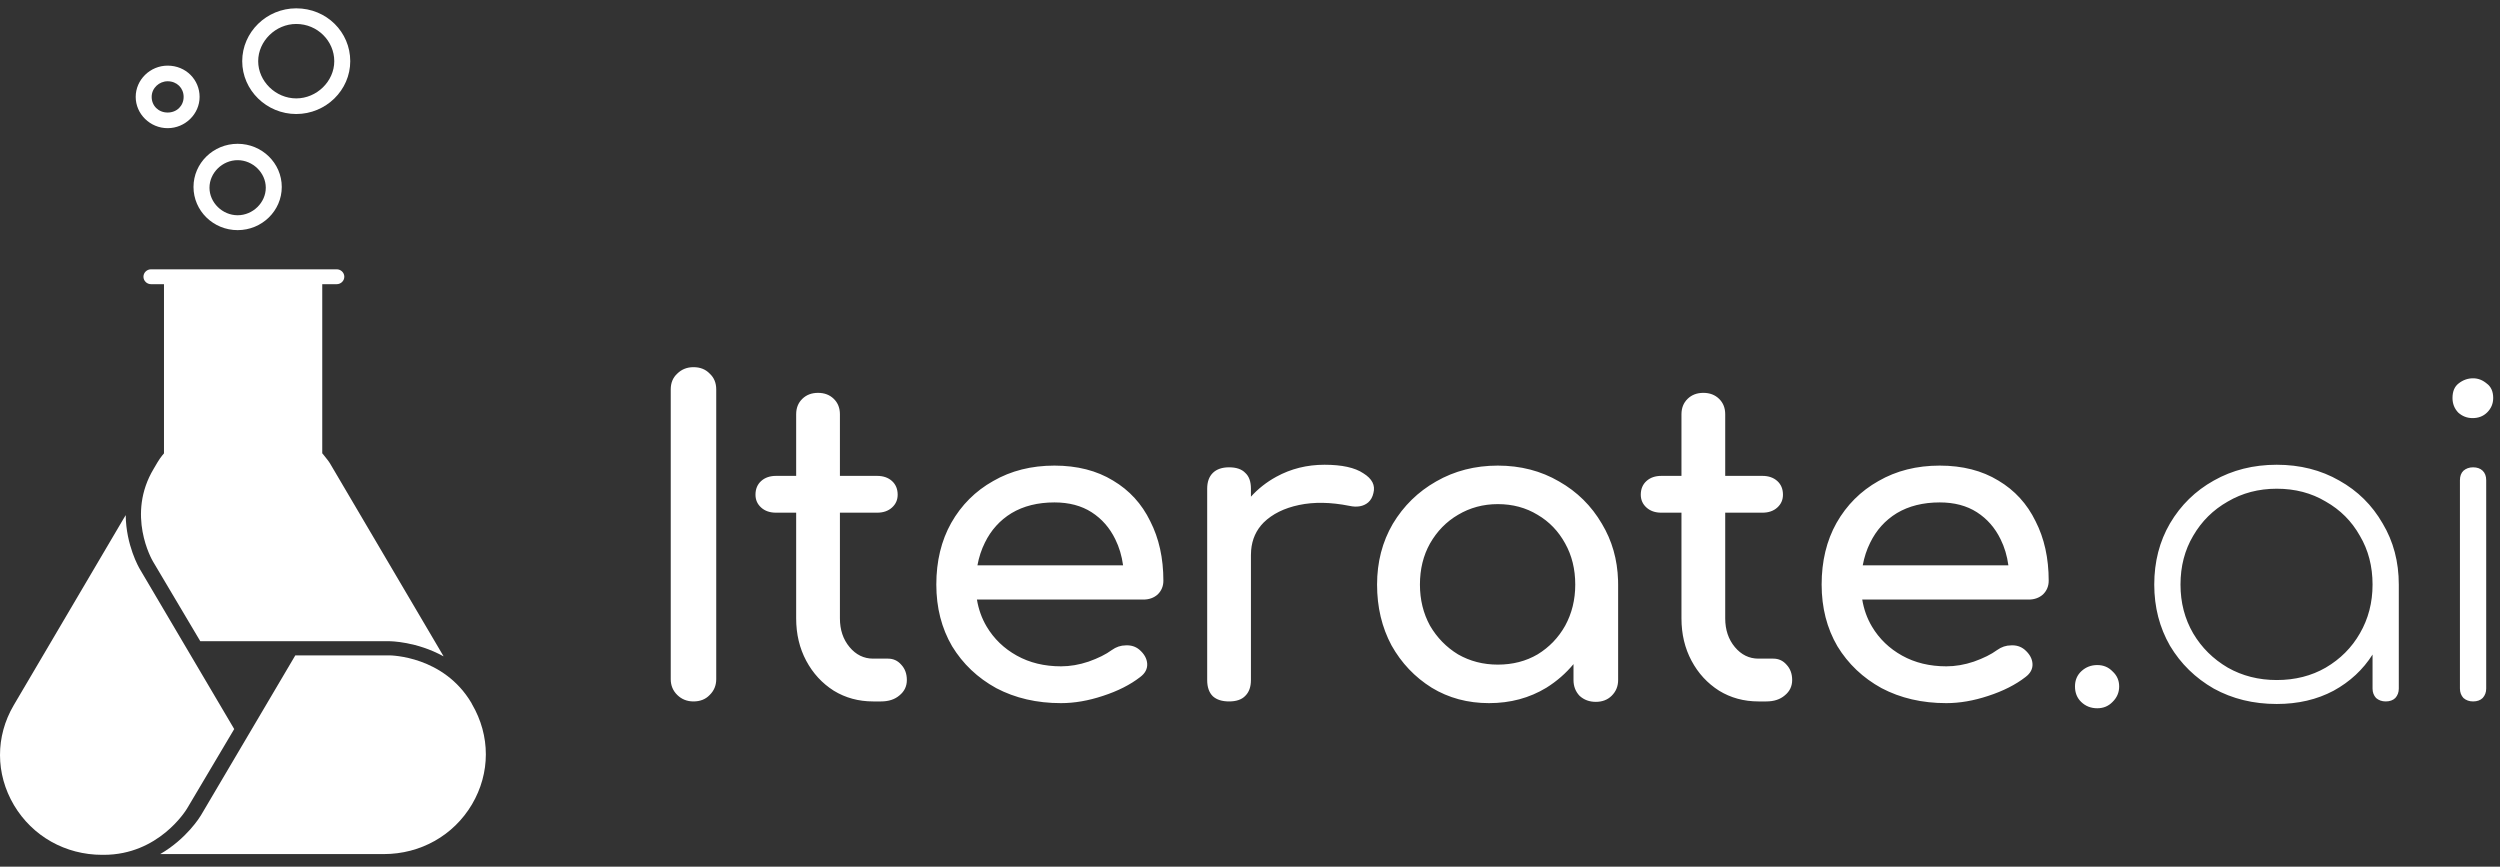
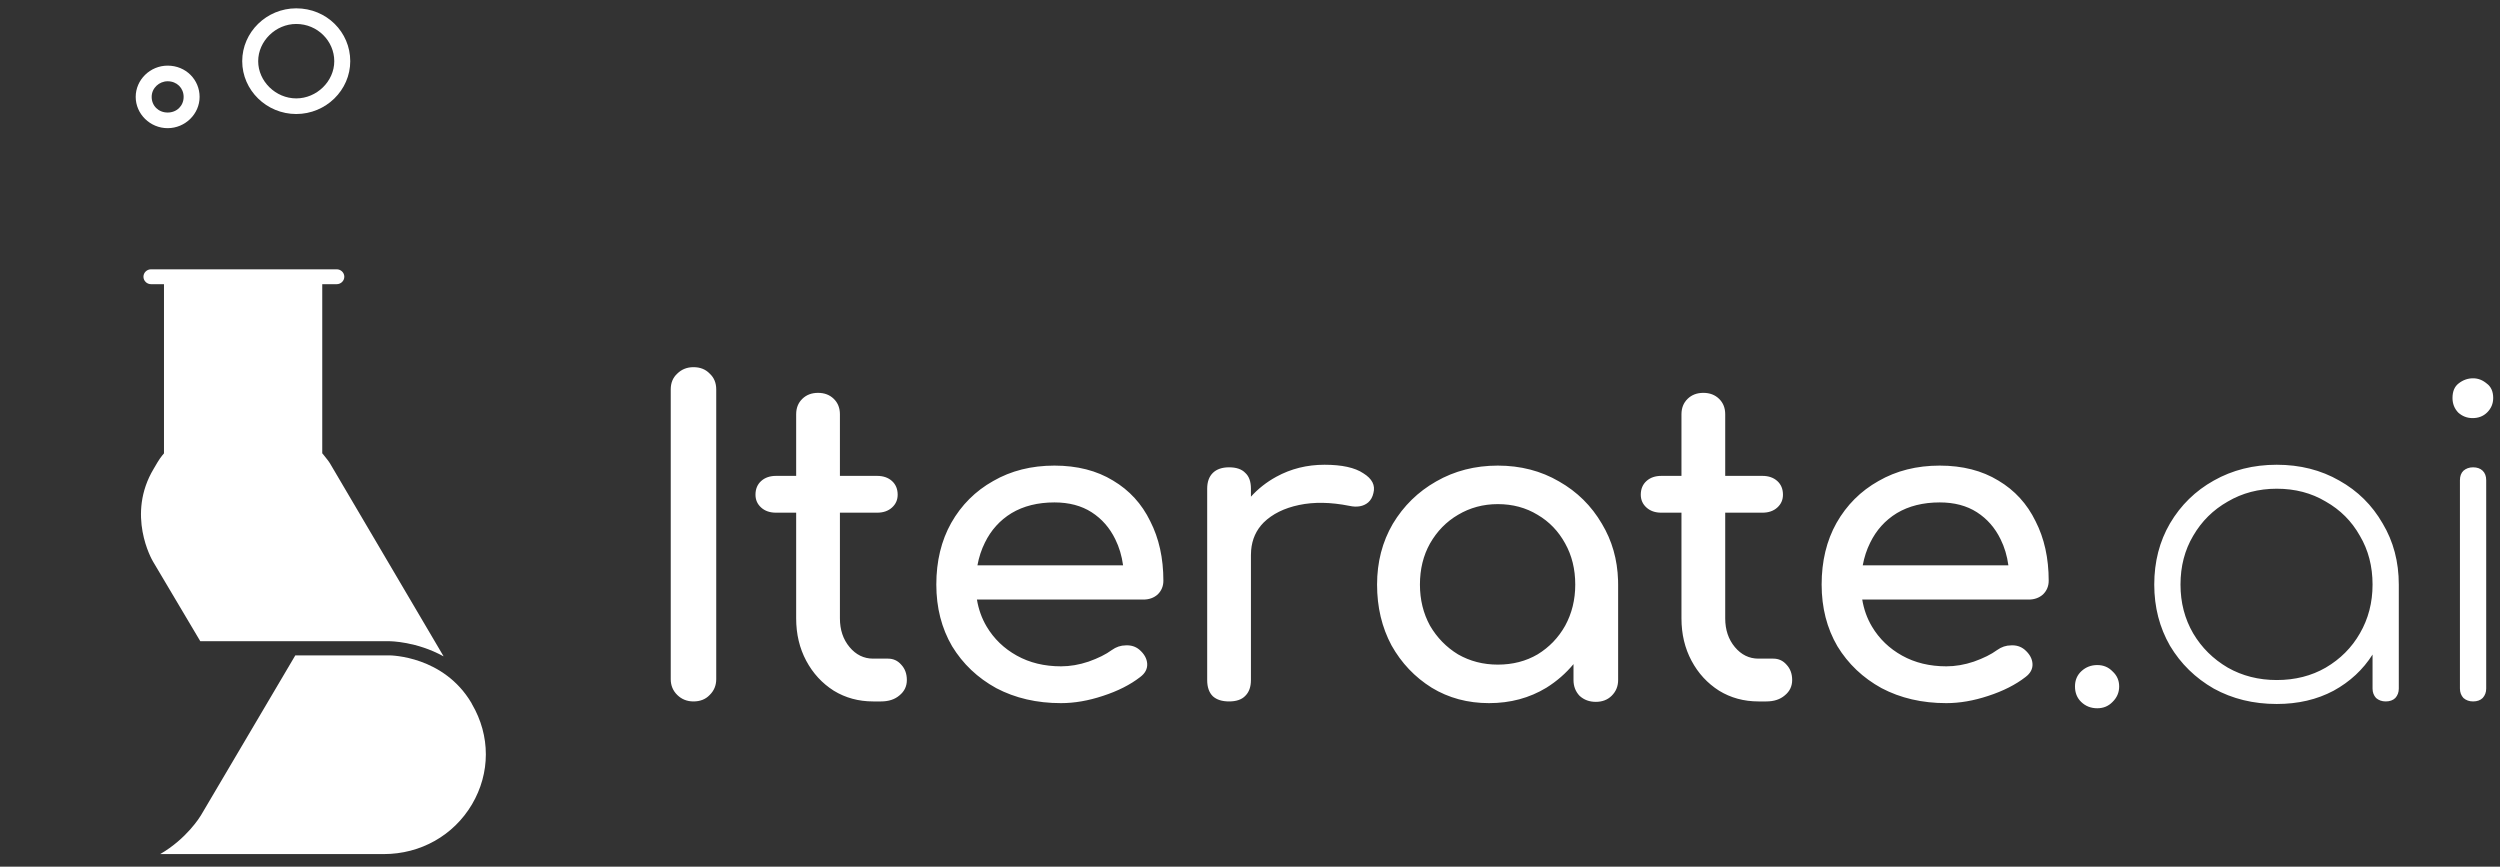
<svg xmlns="http://www.w3.org/2000/svg" width="150" height="52" viewBox="0 0 150 52" fill="none">
  <rect x="0" y="0" width="150" height="52" fill="#333333" stroke="none" />
  <g clip-path="url(#clip0_233_974)">
-     <path d="M14.258 9.61C15.171 9.61 15.947 10.37 15.947 11.263C15.947 12.156 15.171 12.915 14.258 12.915C13.345 12.915 12.569 12.156 12.569 11.263C12.569 10.37 13.345 9.61 14.258 9.61ZM14.258 8.628C12.797 8.628 11.61 9.789 11.61 11.218C11.61 12.647 12.797 13.808 14.258 13.808C15.719 13.808 16.906 12.647 16.906 11.218C16.906 9.789 15.719 8.628 14.258 8.628Z" fill="white" />
    <path d="M17.774 1.438C19.052 1.438 20.056 2.465 20.056 3.671C20.056 4.876 19.006 5.904 17.774 5.904C16.541 5.904 15.491 4.876 15.491 3.671C15.491 2.465 16.541 1.438 17.774 1.438ZM17.774 0.5C15.993 0.5 14.533 1.929 14.533 3.671C14.533 5.412 15.993 6.841 17.774 6.841C19.554 6.841 21.015 5.412 21.015 3.671C21.015 1.929 19.6 0.5 17.774 0.5Z" fill="white" />
    <path d="M10.059 4.876C10.607 4.876 11.018 5.278 11.018 5.814C11.018 6.35 10.607 6.752 10.059 6.752C9.511 6.752 9.1 6.35 9.1 5.814C9.1 5.278 9.557 4.876 10.059 4.876ZM10.059 3.938C9.009 3.938 8.142 4.787 8.142 5.814C8.142 6.841 9.009 7.69 10.059 7.69C11.109 7.69 11.976 6.841 11.976 5.814C11.976 4.787 11.155 3.938 10.059 3.938Z" fill="white" />
-     <path d="M6.133 51.29C3.923 51.29 1.946 50.174 0.837 48.307C-0.272 46.431 -0.281 44.194 0.823 42.314L7.397 31.149L7.543 30.908C7.562 32.717 8.338 34.057 8.388 34.141L14.053 43.743L11.218 48.521C11.15 48.633 9.515 51.29 6.224 51.29H6.133Z" fill="white" />
    <path d="M9.611 51.245C11.2 50.325 12.003 49.008 12.054 48.923L17.719 39.322H23.343C23.476 39.322 26.621 39.366 28.287 42.18L28.319 42.247C29.433 44.149 29.424 46.387 28.319 48.262C27.214 50.129 25.233 51.245 23.024 51.245H9.611Z" fill="white" />
    <path d="M26.602 39.375C24.995 38.491 23.443 38.473 23.347 38.473H12.017L9.182 33.695C9.113 33.583 7.561 30.881 9.227 28.117C9.319 27.952 9.57 27.519 9.734 27.327L9.839 27.202V17.051H9.063C8.812 17.051 8.607 16.85 8.607 16.604C8.607 16.359 8.812 16.158 9.063 16.158H20.202C20.453 16.158 20.659 16.359 20.659 16.604C20.659 16.85 20.453 17.051 20.202 17.051H19.335V27.197L19.435 27.318C19.608 27.528 19.768 27.729 19.887 27.952L26.611 39.371L26.602 39.375Z" fill="white" />
    <path d="M125.838 39.903C126.205 39.903 126.512 40.031 126.757 40.288C127.019 40.528 127.15 40.827 127.15 41.187C127.15 41.546 127.019 41.855 126.757 42.111C126.512 42.368 126.205 42.496 125.838 42.496C125.453 42.496 125.128 42.368 124.866 42.111C124.621 41.872 124.499 41.563 124.499 41.187C124.499 40.81 124.63 40.502 124.892 40.263C125.155 40.023 125.47 39.903 125.838 39.903ZM136.604 27.885C138.004 27.885 139.256 28.202 140.358 28.835C141.461 29.451 142.327 30.308 142.957 31.403C143.604 32.482 143.928 33.706 143.928 35.075V41.315C143.928 41.538 143.858 41.726 143.719 41.88C143.579 42.017 143.386 42.086 143.141 42.086C142.914 42.086 142.721 42.017 142.563 41.88C142.423 41.726 142.353 41.538 142.353 41.315V39.274C141.778 40.18 141 40.904 140.017 41.443C139.02 41.974 137.882 42.239 136.604 42.239C135.205 42.239 133.945 41.931 132.825 41.315C131.722 40.682 130.847 39.826 130.2 38.747C129.57 37.651 129.255 36.428 129.255 35.075C129.255 33.706 129.57 32.482 130.2 31.403C130.847 30.308 131.722 29.451 132.825 28.835C133.945 28.202 135.205 27.885 136.604 27.885ZM63.267 27.936C64.632 27.937 65.805 28.236 66.785 28.835C67.765 29.417 68.508 30.23 69.015 31.274C69.54 32.301 69.803 33.491 69.803 34.844C69.803 35.169 69.689 35.444 69.462 35.666C69.234 35.871 68.945 35.974 68.596 35.974H58.616C58.713 36.559 58.905 37.099 59.198 37.592C59.636 38.328 60.239 38.91 61.01 39.338C61.779 39.766 62.663 39.98 63.661 39.98C64.203 39.98 64.754 39.886 65.314 39.697C65.892 39.492 66.356 39.261 66.706 39.004C66.968 38.816 67.248 38.722 67.546 38.722C67.861 38.705 68.132 38.79 68.359 38.978C68.657 39.235 68.814 39.518 68.832 39.826C68.849 40.134 68.709 40.4 68.412 40.622C67.817 41.084 67.073 41.461 66.18 41.752C65.306 42.043 64.466 42.188 63.661 42.188C62.209 42.188 60.914 41.888 59.776 41.289C58.656 40.673 57.772 39.834 57.125 38.773C56.495 37.694 56.179 36.462 56.179 35.075C56.179 33.671 56.477 32.438 57.072 31.377C57.684 30.299 58.524 29.46 59.592 28.861C60.659 28.245 61.885 27.936 63.267 27.936ZM89.869 27.936C91.234 27.936 92.459 28.253 93.544 28.887C94.629 29.503 95.486 30.35 96.116 31.429C96.723 32.44 97.046 33.571 97.084 34.823L97.088 35.075V40.802C97.088 41.178 96.957 41.495 96.694 41.752C96.449 41.992 96.134 42.111 95.749 42.111C95.364 42.111 95.04 41.992 94.777 41.752C94.532 41.495 94.41 41.178 94.41 40.802V39.847C93.95 40.4 93.409 40.873 92.783 41.264C91.768 41.88 90.621 42.188 89.344 42.188C88.066 42.188 86.92 41.88 85.905 41.264C84.89 40.63 84.085 39.783 83.49 38.722C82.912 37.643 82.624 36.428 82.624 35.075C82.624 33.723 82.939 32.507 83.569 31.429C84.217 30.35 85.083 29.503 86.168 28.887C87.27 28.253 88.504 27.936 89.869 27.936ZM116.385 27.936C117.75 27.937 118.923 28.236 119.903 28.835C120.883 29.417 121.626 30.23 122.134 31.274C122.659 32.301 122.922 33.491 122.922 34.844C122.922 35.169 122.807 35.444 122.58 35.666C122.352 35.871 122.063 35.974 121.714 35.974H111.734C111.831 36.559 112.023 37.099 112.316 37.592C112.754 38.328 113.358 38.91 114.128 39.338C114.898 39.766 115.782 39.98 116.779 39.98C117.321 39.98 117.873 39.886 118.432 39.697C119.01 39.492 119.474 39.261 119.824 39.004C120.086 38.816 120.366 38.722 120.664 38.722C120.979 38.705 121.25 38.79 121.477 38.978C121.775 39.235 121.932 39.518 121.95 39.826C121.967 40.134 121.827 40.4 121.53 40.622C120.935 41.084 120.191 41.461 119.299 41.752C118.424 42.043 117.584 42.188 116.779 42.188C115.327 42.188 114.032 41.888 112.894 41.289C111.774 40.673 110.89 39.834 110.243 38.773C109.613 37.694 109.298 36.462 109.298 35.075C109.298 33.671 109.595 32.438 110.19 31.377C110.803 30.299 111.643 29.46 112.71 28.861C113.777 28.245 115.003 27.936 116.385 27.936ZM41.609 22.03C42.011 22.03 42.335 22.159 42.58 22.415C42.842 22.655 42.974 22.972 42.974 23.365V40.75C42.974 41.127 42.842 41.443 42.58 41.7C42.335 41.957 42.011 42.086 41.609 42.086C41.224 42.086 40.9 41.957 40.638 41.7C40.375 41.443 40.244 41.127 40.244 40.75V23.365C40.244 22.972 40.375 22.655 40.638 22.415C40.9 22.158 41.224 22.03 41.609 22.03ZM49.083 23.571C49.468 23.571 49.782 23.691 50.027 23.931C50.272 24.17 50.395 24.478 50.395 24.855V28.553H52.627C52.994 28.553 53.292 28.656 53.519 28.861C53.746 29.067 53.86 29.34 53.86 29.683C53.86 29.991 53.747 30.248 53.519 30.453C53.292 30.659 52.994 30.761 52.627 30.761H50.395V37.103C50.395 37.788 50.587 38.362 50.972 38.824C51.357 39.286 51.83 39.518 52.39 39.518H53.283C53.598 39.518 53.86 39.638 54.07 39.877C54.298 40.117 54.411 40.425 54.411 40.802C54.411 41.178 54.262 41.486 53.965 41.726C53.685 41.965 53.318 42.086 52.863 42.086H52.39C51.515 42.086 50.727 41.871 50.027 41.443C49.327 40.998 48.776 40.399 48.374 39.647C47.971 38.893 47.77 38.045 47.77 37.103V30.761H46.562C46.195 30.761 45.897 30.659 45.67 30.453C45.442 30.248 45.329 29.991 45.329 29.683C45.329 29.34 45.443 29.067 45.67 28.861C45.897 28.656 46.195 28.553 46.562 28.553H47.77V24.855C47.77 24.478 47.893 24.17 48.138 23.931C48.383 23.691 48.698 23.571 49.083 23.571ZM79.467 27.885C80.516 27.885 81.295 28.056 81.802 28.398C82.328 28.724 82.528 29.118 82.406 29.58C82.353 29.82 82.249 30.008 82.092 30.145C81.952 30.264 81.785 30.342 81.593 30.376C81.4 30.41 81.19 30.402 80.963 30.351C79.843 30.128 78.837 30.111 77.944 30.299C77.052 30.487 76.343 30.838 75.818 31.352C75.374 31.801 75.124 32.355 75.068 33.015L75.056 33.304V40.802C75.056 41.212 74.943 41.529 74.716 41.752C74.506 41.974 74.181 42.086 73.744 42.086C73.324 42.086 73 41.983 72.772 41.777C72.545 41.555 72.431 41.23 72.431 40.802V29.323C72.431 28.913 72.545 28.596 72.772 28.373C73 28.151 73.324 28.039 73.744 28.039C74.181 28.039 74.506 28.151 74.716 28.373C74.943 28.578 75.056 28.895 75.056 29.323V29.801C75.486 29.326 75.992 28.926 76.579 28.605C77.454 28.125 78.417 27.885 79.467 27.885ZM102.201 23.571C102.586 23.571 102.901 23.691 103.146 23.931C103.391 24.17 103.513 24.478 103.513 24.855V28.553H105.745C106.112 28.553 106.41 28.656 106.637 28.861C106.865 29.067 106.978 29.34 106.978 29.683C106.978 29.991 106.865 30.248 106.637 30.453C106.41 30.659 106.112 30.761 105.745 30.761H103.513V37.103C103.513 37.788 103.706 38.362 104.091 38.824C104.476 39.286 104.949 39.518 105.509 39.518H106.401C106.716 39.518 106.978 39.638 107.188 39.877C107.416 40.117 107.53 40.425 107.53 40.802C107.53 41.178 107.381 41.486 107.084 41.726C106.804 41.965 106.436 42.086 105.981 42.086H105.509C104.634 42.086 103.846 41.871 103.146 41.443C102.446 40.998 101.894 40.4 101.492 39.647C101.089 38.893 100.888 38.045 100.888 37.103V30.761H99.68C99.313 30.761 99.016 30.658 98.789 30.453C98.561 30.248 98.447 29.991 98.447 29.683C98.447 29.34 98.561 29.067 98.789 28.861C99.016 28.656 99.313 28.553 99.68 28.553H100.888V24.855C100.889 24.478 101.011 24.17 101.256 23.931C101.501 23.691 101.816 23.571 102.201 23.571ZM148.384 28.039C148.628 28.039 148.821 28.108 148.961 28.244C149.101 28.381 149.172 28.57 149.172 28.81V41.315C149.172 41.538 149.101 41.726 148.961 41.88C148.821 42.017 148.628 42.086 148.384 42.086C148.156 42.086 147.964 42.017 147.806 41.88C147.666 41.726 147.596 41.538 147.596 41.315V28.81C147.596 28.57 147.666 28.381 147.806 28.244C147.964 28.107 148.156 28.039 148.384 28.039ZM136.604 29.323C135.519 29.323 134.54 29.58 133.665 30.094C132.79 30.59 132.098 31.274 131.591 32.148C131.083 33.003 130.83 33.98 130.83 35.075C130.83 36.154 131.083 37.13 131.591 38.003C132.098 38.859 132.79 39.543 133.665 40.057C134.54 40.553 135.519 40.802 136.604 40.802C137.707 40.802 138.687 40.553 139.545 40.057C140.42 39.543 141.103 38.859 141.593 38.003C142.1 37.13 142.353 36.154 142.353 35.075C142.353 33.98 142.1 33.003 141.593 32.148C141.103 31.274 140.42 30.59 139.545 30.094C138.687 29.58 137.707 29.323 136.604 29.323ZM89.869 30.247C88.994 30.247 88.198 30.462 87.48 30.89C86.78 31.3 86.22 31.874 85.8 32.61C85.397 33.329 85.196 34.151 85.196 35.075C85.196 35.982 85.397 36.804 85.8 37.54C86.22 38.259 86.78 38.833 87.48 39.261C88.198 39.672 88.994 39.877 89.869 39.877C90.761 39.877 91.558 39.672 92.258 39.261C92.957 38.833 93.508 38.259 93.911 37.54C94.313 36.804 94.515 35.983 94.515 35.075C94.515 34.151 94.313 33.329 93.911 32.61C93.508 31.874 92.957 31.3 92.258 30.89C91.558 30.462 90.761 30.247 89.869 30.247ZM63.267 30.145C62.27 30.145 61.412 30.359 60.694 30.787C59.994 31.215 59.461 31.806 59.093 32.559C58.884 32.979 58.736 33.433 58.646 33.92H67.385C67.307 33.35 67.152 32.828 66.916 32.353C66.583 31.669 66.11 31.129 65.498 30.735C64.885 30.342 64.142 30.145 63.267 30.145ZM116.385 30.145C115.388 30.145 114.53 30.359 113.812 30.787C113.112 31.215 112.579 31.806 112.212 32.559C112.002 32.979 111.854 33.433 111.764 33.92H120.503C120.426 33.35 120.27 32.828 120.034 32.353C119.701 31.669 119.228 31.129 118.616 30.735C118.004 30.342 117.26 30.145 116.385 30.145ZM148.384 22.698C148.681 22.698 148.952 22.801 149.197 23.006C149.459 23.194 149.591 23.485 149.592 23.879C149.592 24.221 149.468 24.512 149.223 24.752C148.996 24.974 148.707 25.086 148.357 25.086C148.025 25.086 147.736 24.974 147.491 24.752C147.264 24.512 147.15 24.221 147.15 23.879C147.15 23.485 147.272 23.194 147.517 23.006C147.78 22.8 148.069 22.698 148.384 22.698Z" fill="white" />
  </g>
  <defs>
    <clipPath id="clip0_233_974">
      <rect width="150" height="51" fill="white" transform="translate(0 0.5)" />
    </clipPath>
  </defs>
</svg>